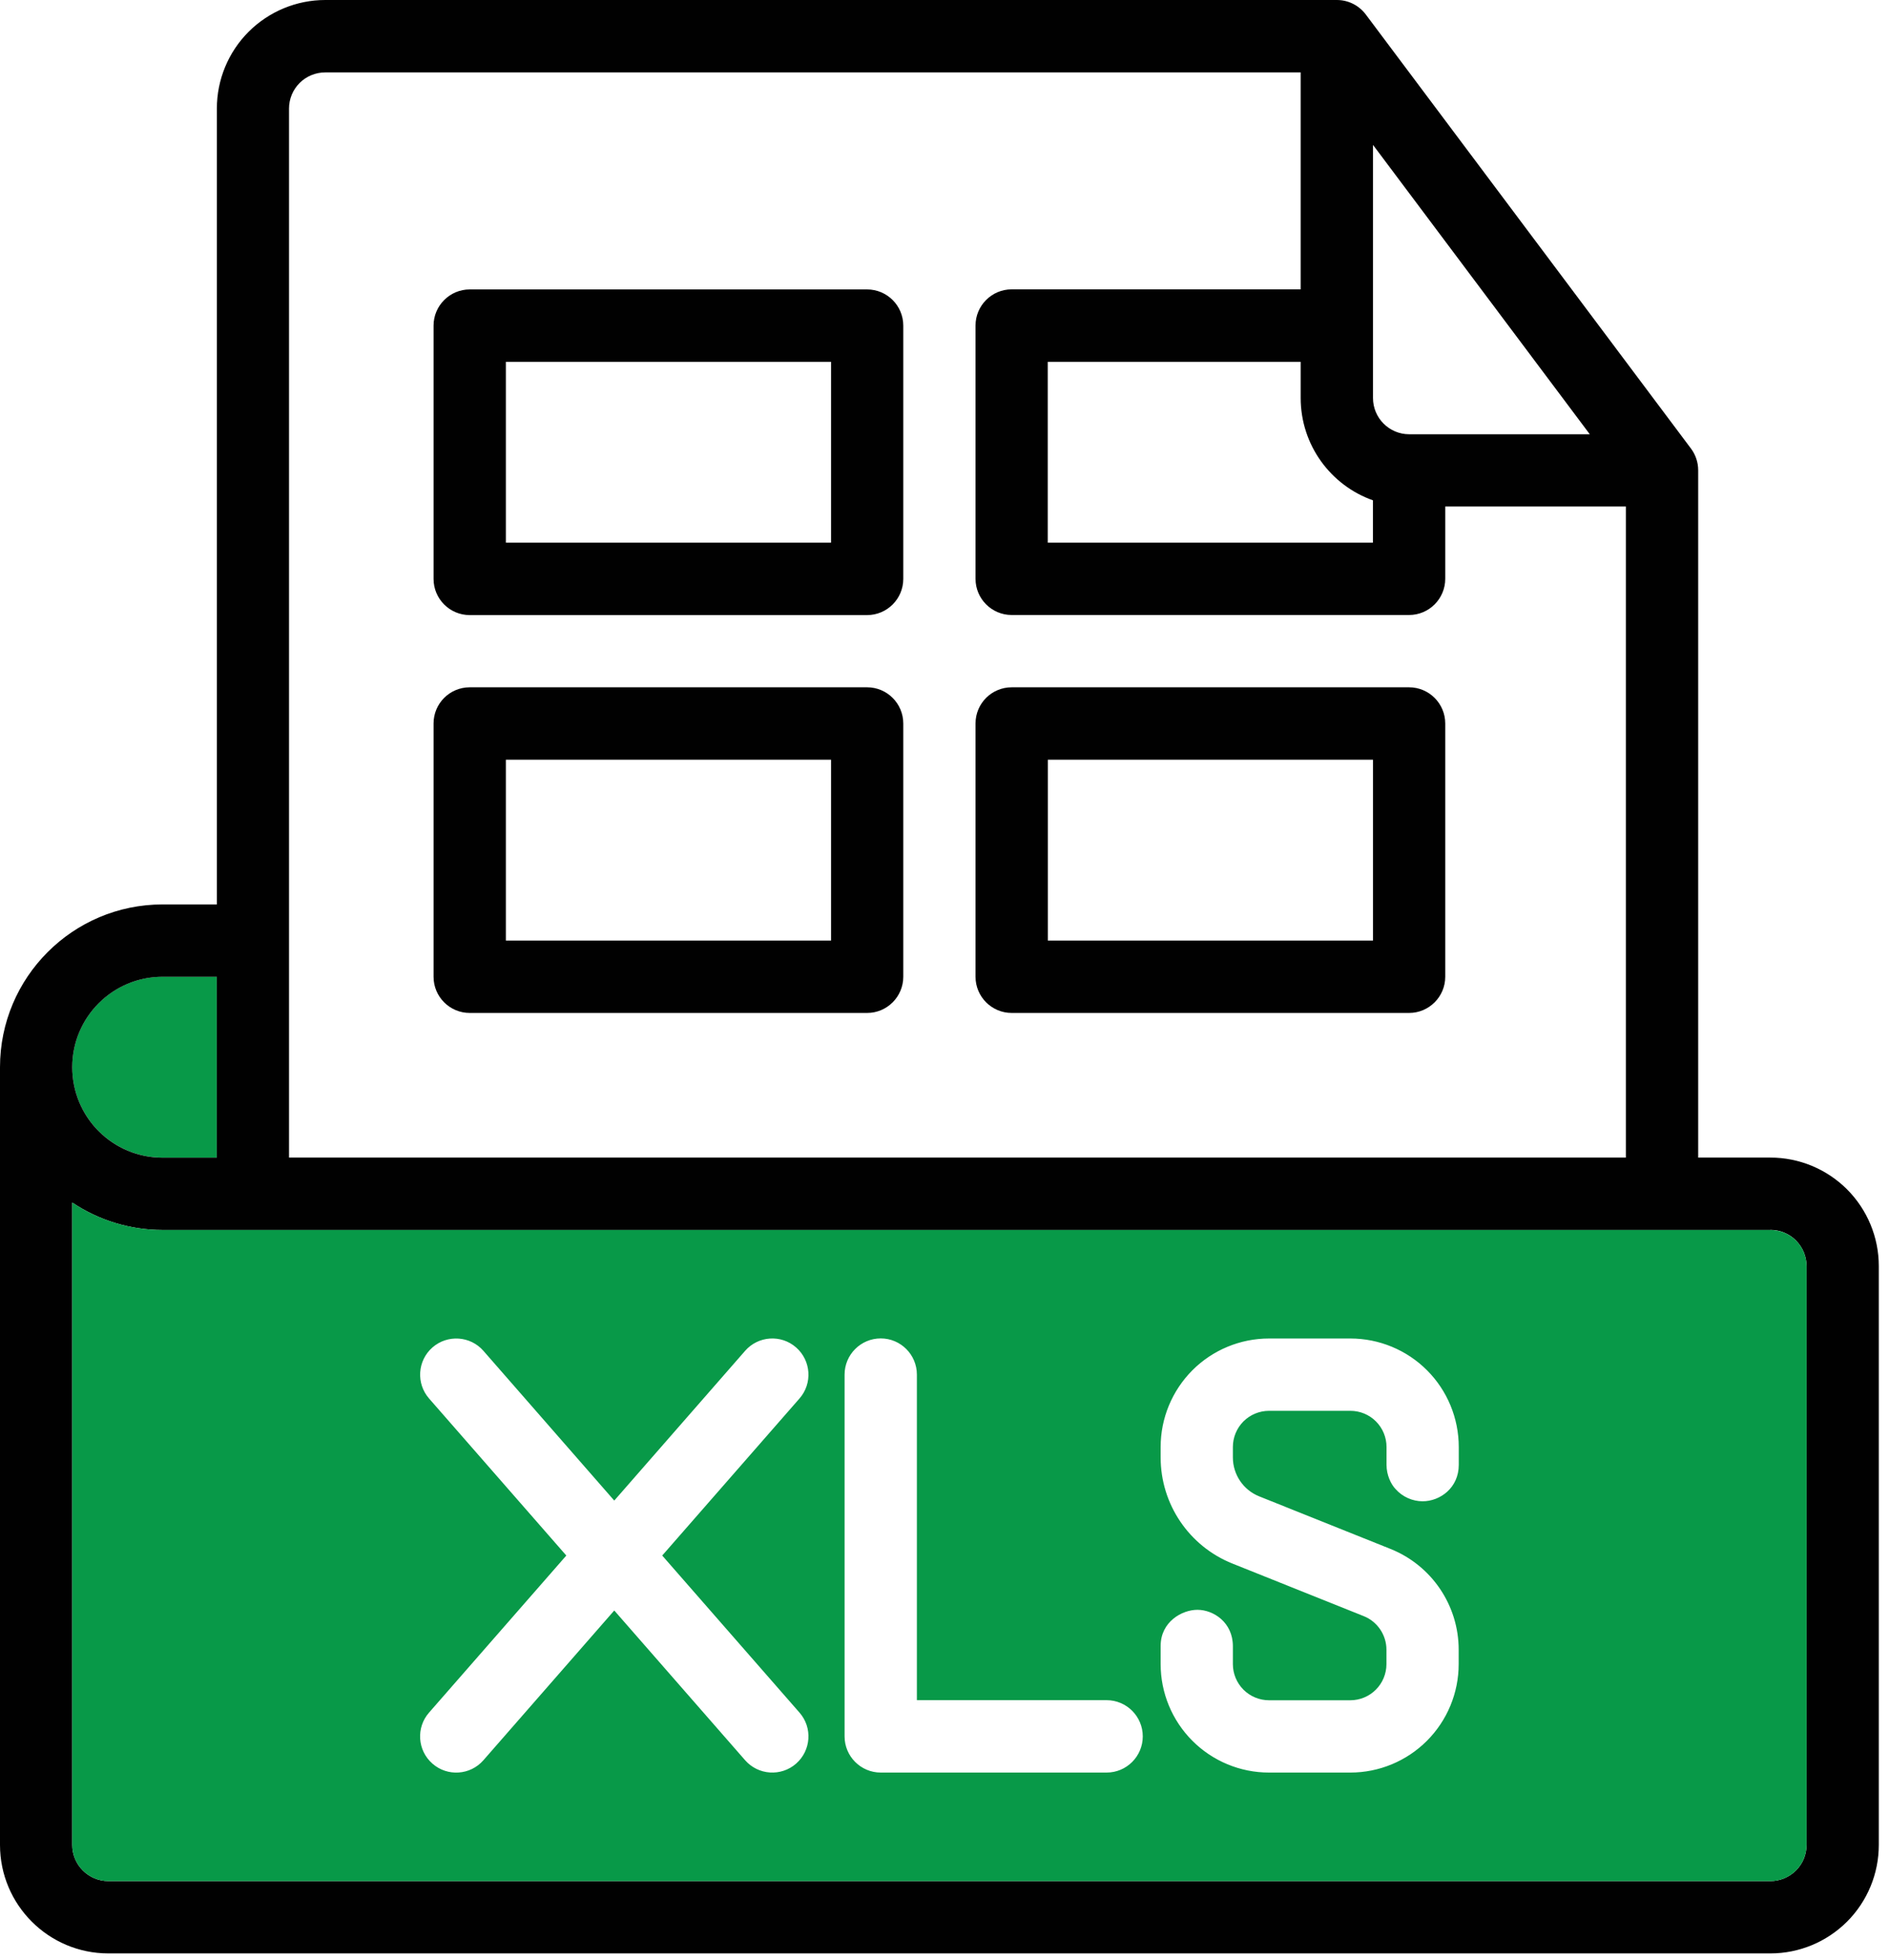
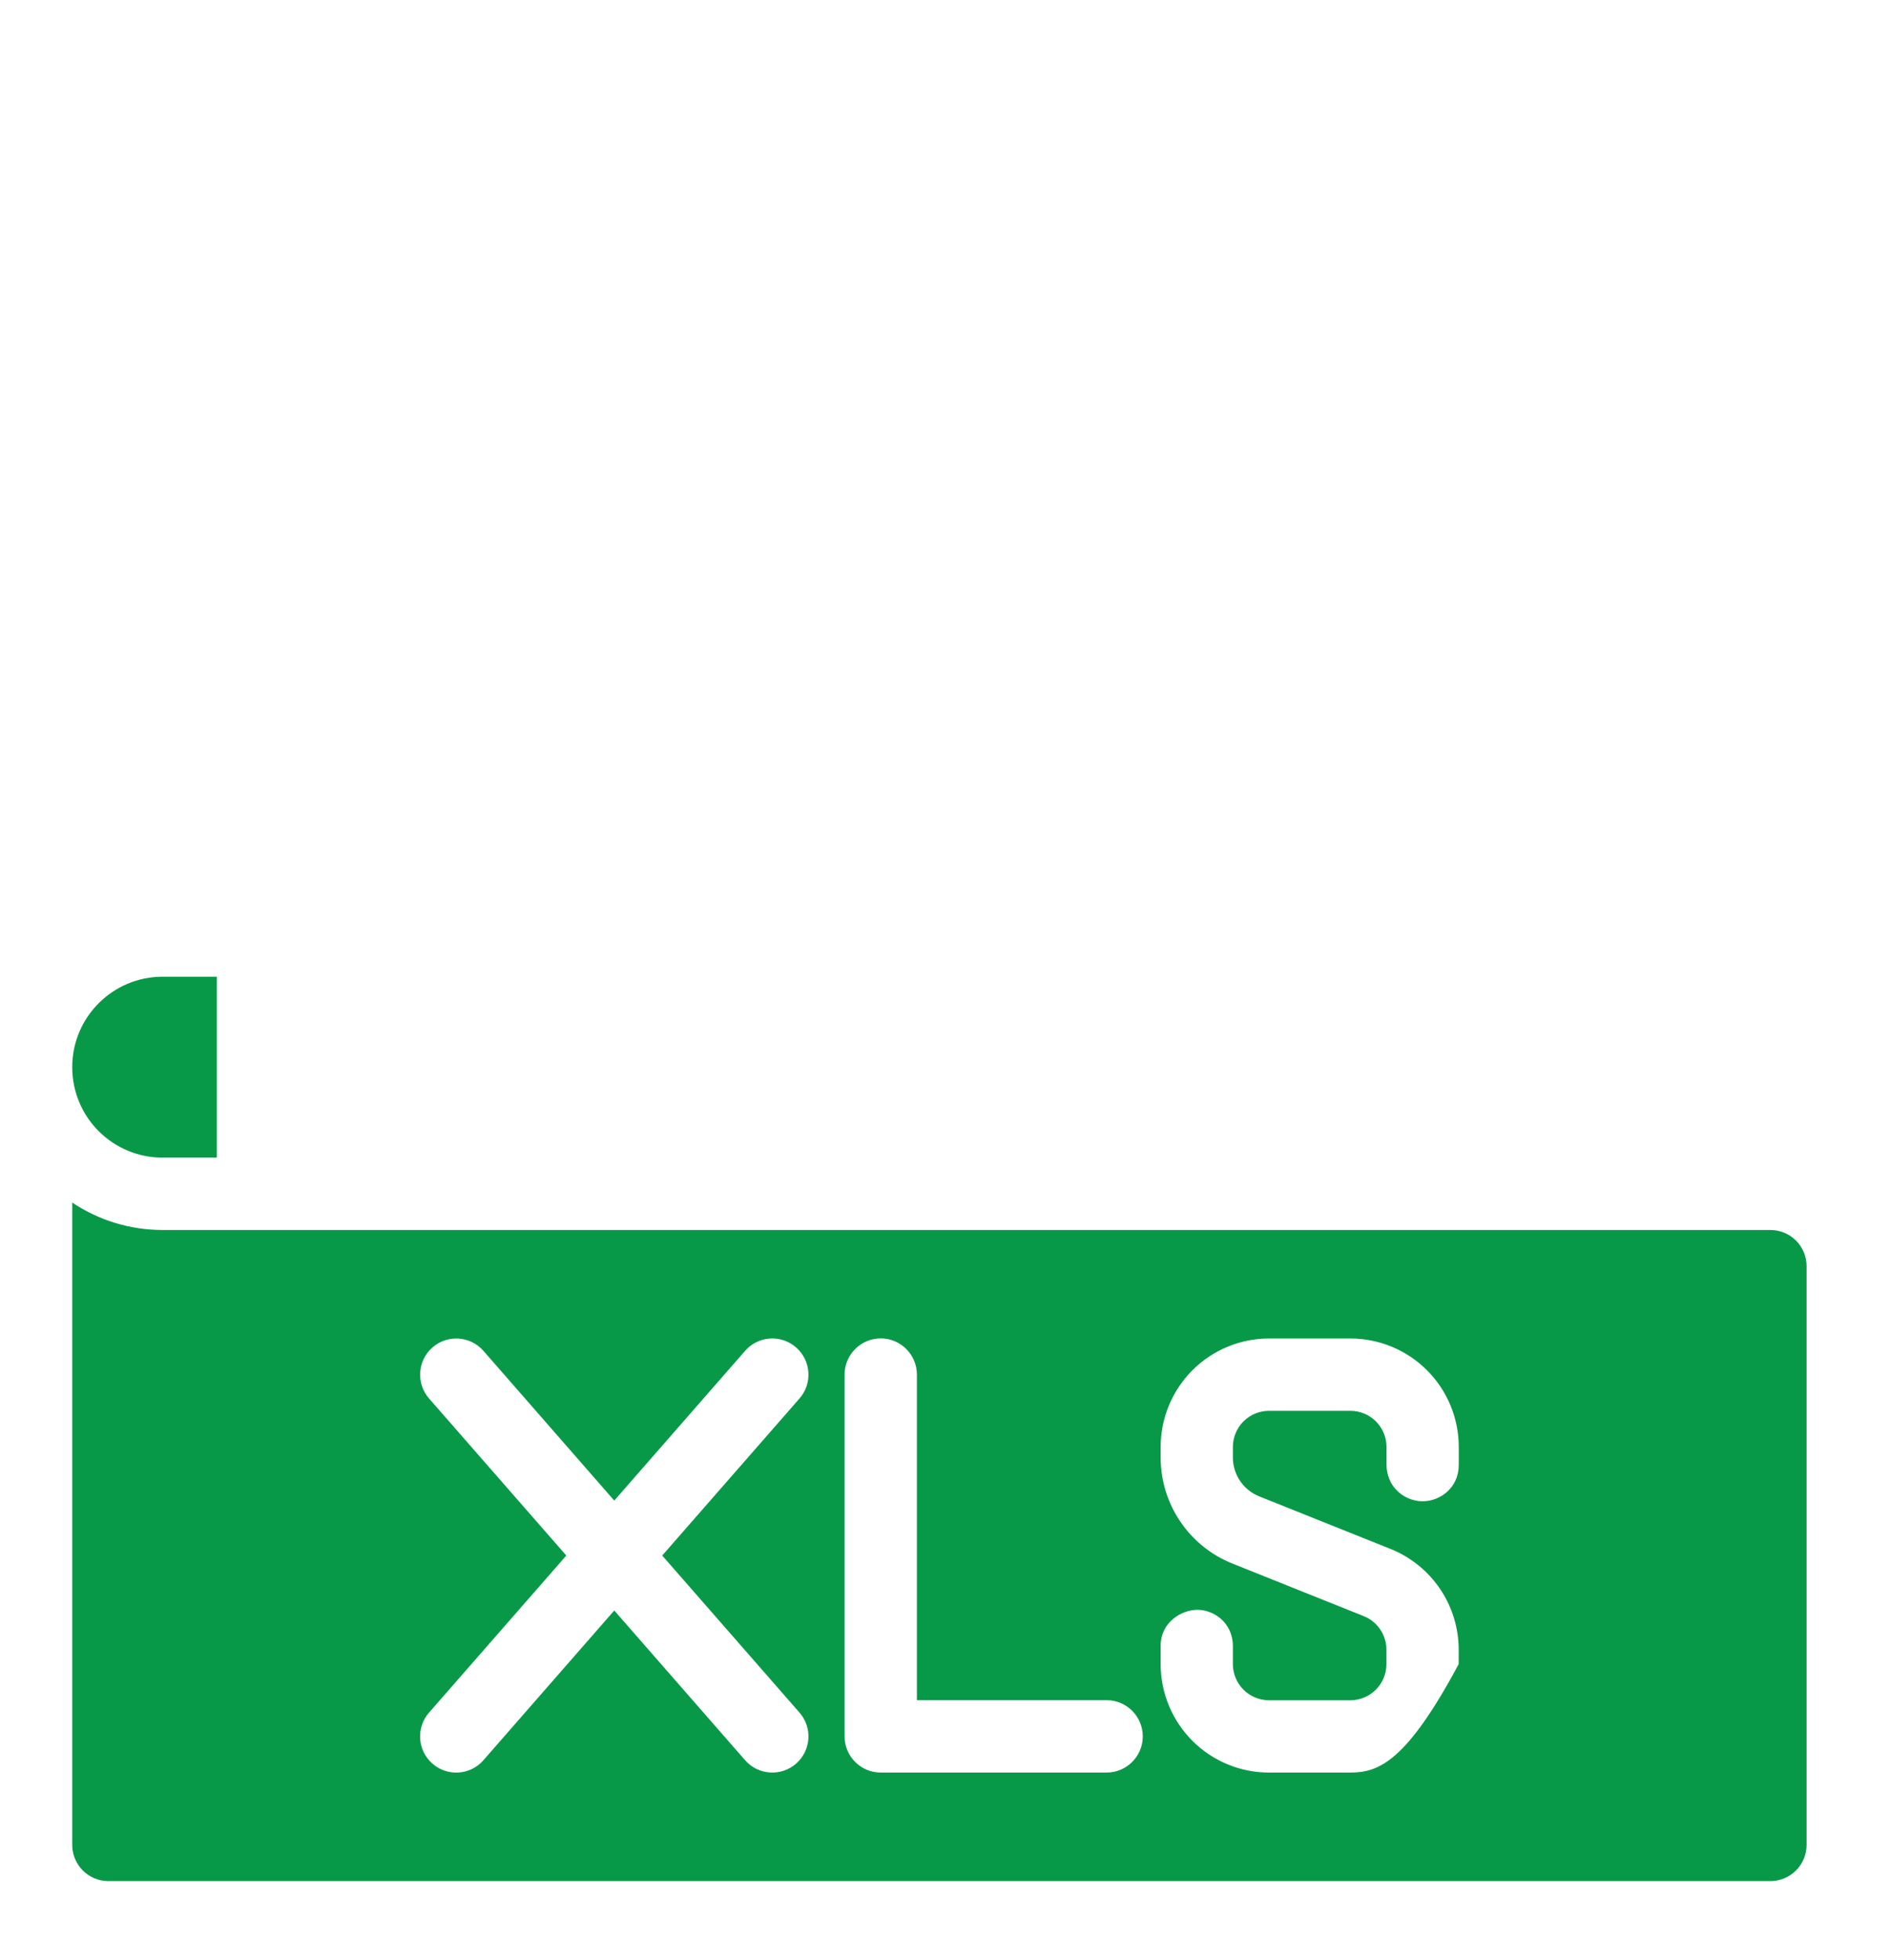
<svg xmlns="http://www.w3.org/2000/svg" width="133" height="138" viewBox="0 0 133 138" fill="none">
  <path d="M11.441 81.502H15.263V68.769H11.447C7.937 68.769 5.085 71.618 5.085 75.139C5.085 76.832 5.757 78.452 6.948 79.644C8.138 80.835 9.756 81.508 11.441 81.508V81.502Z" fill="#089948" />
-   <path fill-rule="evenodd" clip-rule="evenodd" d="M15.263 63.68H11.447C5.128 63.68 0 68.814 0 75.141V129.896C0 134.114 3.419 137.537 7.632 137.537H124.65C126.677 137.537 128.613 136.73 130.047 135.3C131.476 133.869 132.282 131.926 132.282 129.896V89.144C132.282 87.115 131.476 85.177 130.047 83.741C128.613 82.311 126.677 81.504 124.65 81.504H119.565V33.111C119.565 32.561 119.388 32.023 119.058 31.583L96.163 1.021C95.681 0.379 94.93 0 94.13 0H22.901C20.88 0 18.938 0.807 17.504 2.237C16.075 3.667 15.269 5.611 15.269 7.641V63.674L15.263 63.68ZM124.65 86.602H11.441C9.164 86.602 6.954 85.923 5.086 84.67V129.896C5.086 131.302 6.227 132.445 7.632 132.445H124.65C125.322 132.445 125.969 132.176 126.451 131.699C126.928 131.223 127.196 130.575 127.196 129.896V89.144C127.196 88.472 126.928 87.824 126.451 87.341C125.975 86.864 125.328 86.595 124.65 86.595V86.602ZM91.578 20.379V5.098H22.895C22.223 5.098 21.57 5.367 21.094 5.844C20.617 6.32 20.349 6.968 20.349 7.647V81.504H114.473V35.66H101.756V40.752C101.756 42.158 100.614 43.301 99.21 43.301H71.23C69.825 43.301 68.684 42.158 68.684 40.752V22.922C68.684 21.516 69.825 20.373 71.23 20.373H91.578V20.379ZM15.263 68.772H11.447C7.937 68.772 5.086 71.62 5.086 75.141C5.086 76.834 5.757 78.454 6.948 79.645C8.138 80.838 9.756 81.51 11.441 81.51H15.263V68.778V68.772ZM63.598 50.941C63.598 49.535 62.456 48.392 61.052 48.392H33.072C31.668 48.392 30.526 49.529 30.526 50.941V68.772C30.526 70.177 31.662 71.32 33.072 71.32H61.052C62.456 71.32 63.598 70.177 63.598 68.772V50.941ZM101.756 50.941C101.756 49.535 100.614 48.392 99.21 48.392H71.23C69.825 48.392 68.684 49.529 68.684 50.941V68.772C68.684 70.177 69.825 71.32 71.23 71.32H99.21C100.614 71.32 101.756 70.177 101.756 68.772V50.941ZM96.67 53.49V66.222H73.775V53.49H96.67ZM58.512 53.49V66.222H35.618V53.49H58.512ZM63.598 22.928C63.598 21.522 62.456 20.379 61.052 20.379H33.072C31.668 20.379 30.526 21.522 30.526 22.928V40.758C30.526 42.164 31.662 43.307 33.072 43.307H61.052C62.456 43.307 63.598 42.164 63.598 40.758V22.928ZM91.578 25.477H73.769V38.209H96.664V35.226C93.703 34.181 91.578 31.345 91.578 28.02V25.471V25.477ZM58.512 25.477V38.209H35.618V25.477H58.512ZM96.67 10.196V28.026C96.67 29.432 97.812 30.575 99.216 30.575H111.933L96.67 10.202V10.196Z" fill="#010101" />
-   <path d="M126.451 87.347C125.975 86.87 125.328 86.602 124.65 86.602H11.441C9.164 86.602 6.954 85.923 5.085 84.67V129.896C5.085 131.302 6.227 132.445 7.631 132.445H124.65C125.322 132.445 125.969 132.176 126.451 131.699C126.927 131.223 127.196 130.575 127.196 129.896V89.144C127.196 88.472 126.927 87.824 126.451 87.341V87.347ZM56.29 120.581C57.218 121.638 57.108 123.246 56.052 124.175C54.996 125.098 53.39 124.994 52.462 123.936L43.249 113.392L34.036 123.936C33.114 124.994 31.503 125.104 30.447 124.175C29.39 123.252 29.28 121.638 30.209 120.581L39.873 109.523L30.209 98.466C29.287 97.408 29.39 95.801 30.447 94.872C31.503 93.949 33.114 94.053 34.036 95.11L43.249 105.654L52.462 95.11C53.384 94.053 54.996 93.942 56.052 94.872C57.108 95.795 57.218 97.408 56.29 98.466L46.625 109.523L56.29 120.581ZM77.909 124.804H62.011C60.606 124.804 59.465 123.661 59.465 122.256V96.785C59.465 95.379 60.606 94.236 62.011 94.236C63.415 94.236 64.556 95.379 64.556 96.785V119.707H77.915C79.319 119.707 80.46 120.85 80.46 122.256C80.46 123.661 79.319 124.804 77.915 124.804H77.909ZM102.708 103.142C102.708 104.749 101.401 105.703 100.162 105.703C99.466 105.703 98.752 105.403 98.257 104.841C97.94 104.511 97.622 103.863 97.622 103.142V101.883C97.622 101.204 97.354 100.556 96.877 100.079C96.401 99.603 95.754 99.334 95.076 99.334H89.35C88.678 99.334 88.025 99.603 87.549 100.079C87.073 100.556 86.804 101.204 86.804 101.883V102.616C86.804 103.82 87.537 104.908 88.654 105.355L97.903 109.059C100.797 110.22 102.702 113.026 102.702 116.155V117.17C102.702 119.193 101.896 121.137 100.467 122.567C99.039 123.998 97.097 124.804 95.076 124.804H89.344C87.323 124.804 85.381 123.998 83.953 122.567C82.524 121.137 81.718 119.193 81.718 117.17V115.911C81.718 115.911 81.718 115.911 81.718 115.892C81.718 114.175 83.232 113.344 84.307 113.344C85.436 113.344 86.804 114.23 86.804 115.905C86.804 116.748 86.804 117.17 86.804 117.17C86.804 117.842 87.073 118.49 87.549 118.967C88.025 119.444 88.672 119.713 89.344 119.713H95.076C95.748 119.713 96.395 119.444 96.871 118.967C97.348 118.49 97.616 117.842 97.616 117.17V116.155C97.616 115.116 96.981 114.175 96.017 113.79L86.767 110.086C83.715 108.863 81.718 105.905 81.718 102.616V101.883C81.718 99.853 82.524 97.916 83.953 96.479C85.381 95.049 87.323 94.242 89.35 94.242H95.076C97.103 94.242 99.045 95.049 100.473 96.479C101.902 97.909 102.708 99.853 102.708 101.883V103.142Z" fill="#089948" />
+   <path d="M126.451 87.347C125.975 86.87 125.328 86.602 124.65 86.602H11.441C9.164 86.602 6.954 85.923 5.085 84.67V129.896C5.085 131.302 6.227 132.445 7.631 132.445H124.65C125.322 132.445 125.969 132.176 126.451 131.699C126.927 131.223 127.196 130.575 127.196 129.896V89.144C127.196 88.472 126.927 87.824 126.451 87.341V87.347ZM56.29 120.581C57.218 121.638 57.108 123.246 56.052 124.175C54.996 125.098 53.39 124.994 52.462 123.936L43.249 113.392L34.036 123.936C33.114 124.994 31.503 125.104 30.447 124.175C29.39 123.252 29.28 121.638 30.209 120.581L39.873 109.523L30.209 98.466C29.287 97.408 29.39 95.801 30.447 94.872C31.503 93.949 33.114 94.053 34.036 95.11L43.249 105.654L52.462 95.11C53.384 94.053 54.996 93.942 56.052 94.872C57.108 95.795 57.218 97.408 56.29 98.466L46.625 109.523L56.29 120.581ZM77.909 124.804H62.011C60.606 124.804 59.465 123.661 59.465 122.256V96.785C59.465 95.379 60.606 94.236 62.011 94.236C63.415 94.236 64.556 95.379 64.556 96.785V119.707H77.915C79.319 119.707 80.46 120.85 80.46 122.256C80.46 123.661 79.319 124.804 77.915 124.804H77.909ZM102.708 103.142C102.708 104.749 101.401 105.703 100.162 105.703C99.466 105.703 98.752 105.403 98.257 104.841C97.94 104.511 97.622 103.863 97.622 103.142V101.883C97.622 101.204 97.354 100.556 96.877 100.079C96.401 99.603 95.754 99.334 95.076 99.334H89.35C88.678 99.334 88.025 99.603 87.549 100.079C87.073 100.556 86.804 101.204 86.804 101.883V102.616C86.804 103.82 87.537 104.908 88.654 105.355L97.903 109.059C100.797 110.22 102.702 113.026 102.702 116.155V117.17C99.039 123.998 97.097 124.804 95.076 124.804H89.344C87.323 124.804 85.381 123.998 83.953 122.567C82.524 121.137 81.718 119.193 81.718 117.17V115.911C81.718 115.911 81.718 115.911 81.718 115.892C81.718 114.175 83.232 113.344 84.307 113.344C85.436 113.344 86.804 114.23 86.804 115.905C86.804 116.748 86.804 117.17 86.804 117.17C86.804 117.842 87.073 118.49 87.549 118.967C88.025 119.444 88.672 119.713 89.344 119.713H95.076C95.748 119.713 96.395 119.444 96.871 118.967C97.348 118.49 97.616 117.842 97.616 117.17V116.155C97.616 115.116 96.981 114.175 96.017 113.79L86.767 110.086C83.715 108.863 81.718 105.905 81.718 102.616V101.883C81.718 99.853 82.524 97.916 83.953 96.479C85.381 95.049 87.323 94.242 89.35 94.242H95.076C97.103 94.242 99.045 95.049 100.473 96.479C101.902 97.909 102.708 99.853 102.708 101.883V103.142Z" fill="#089948" />
</svg>